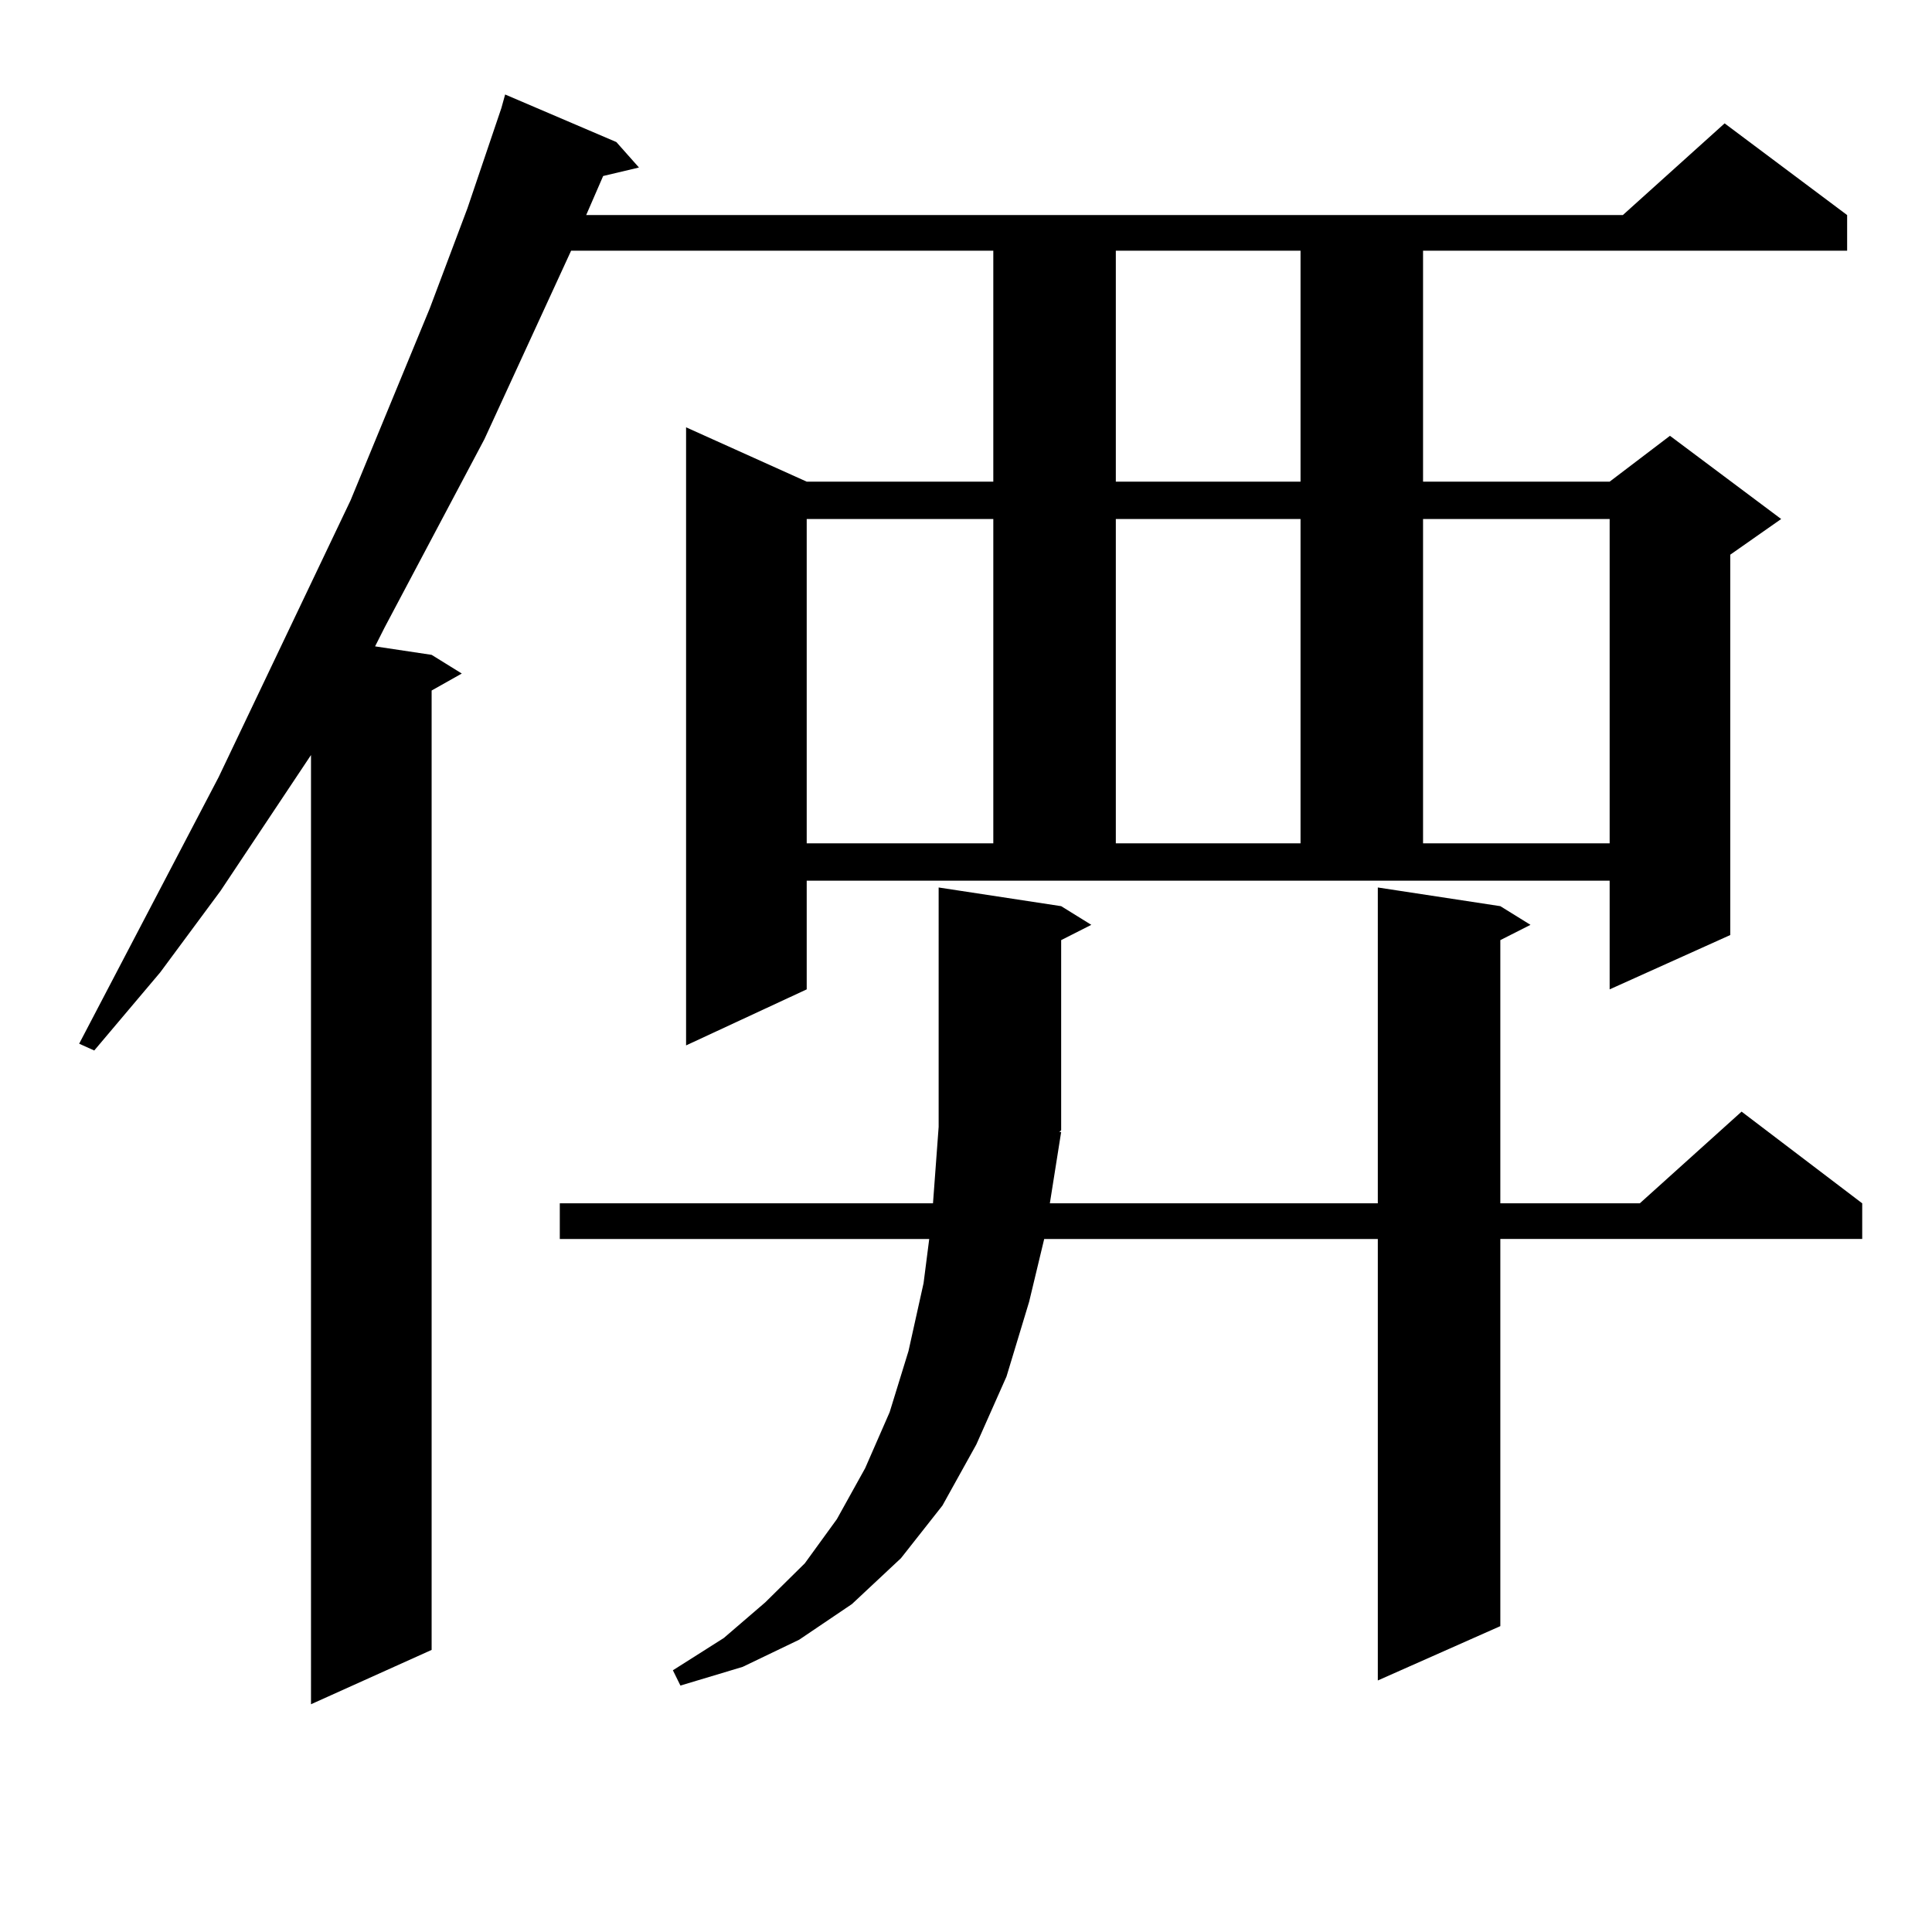
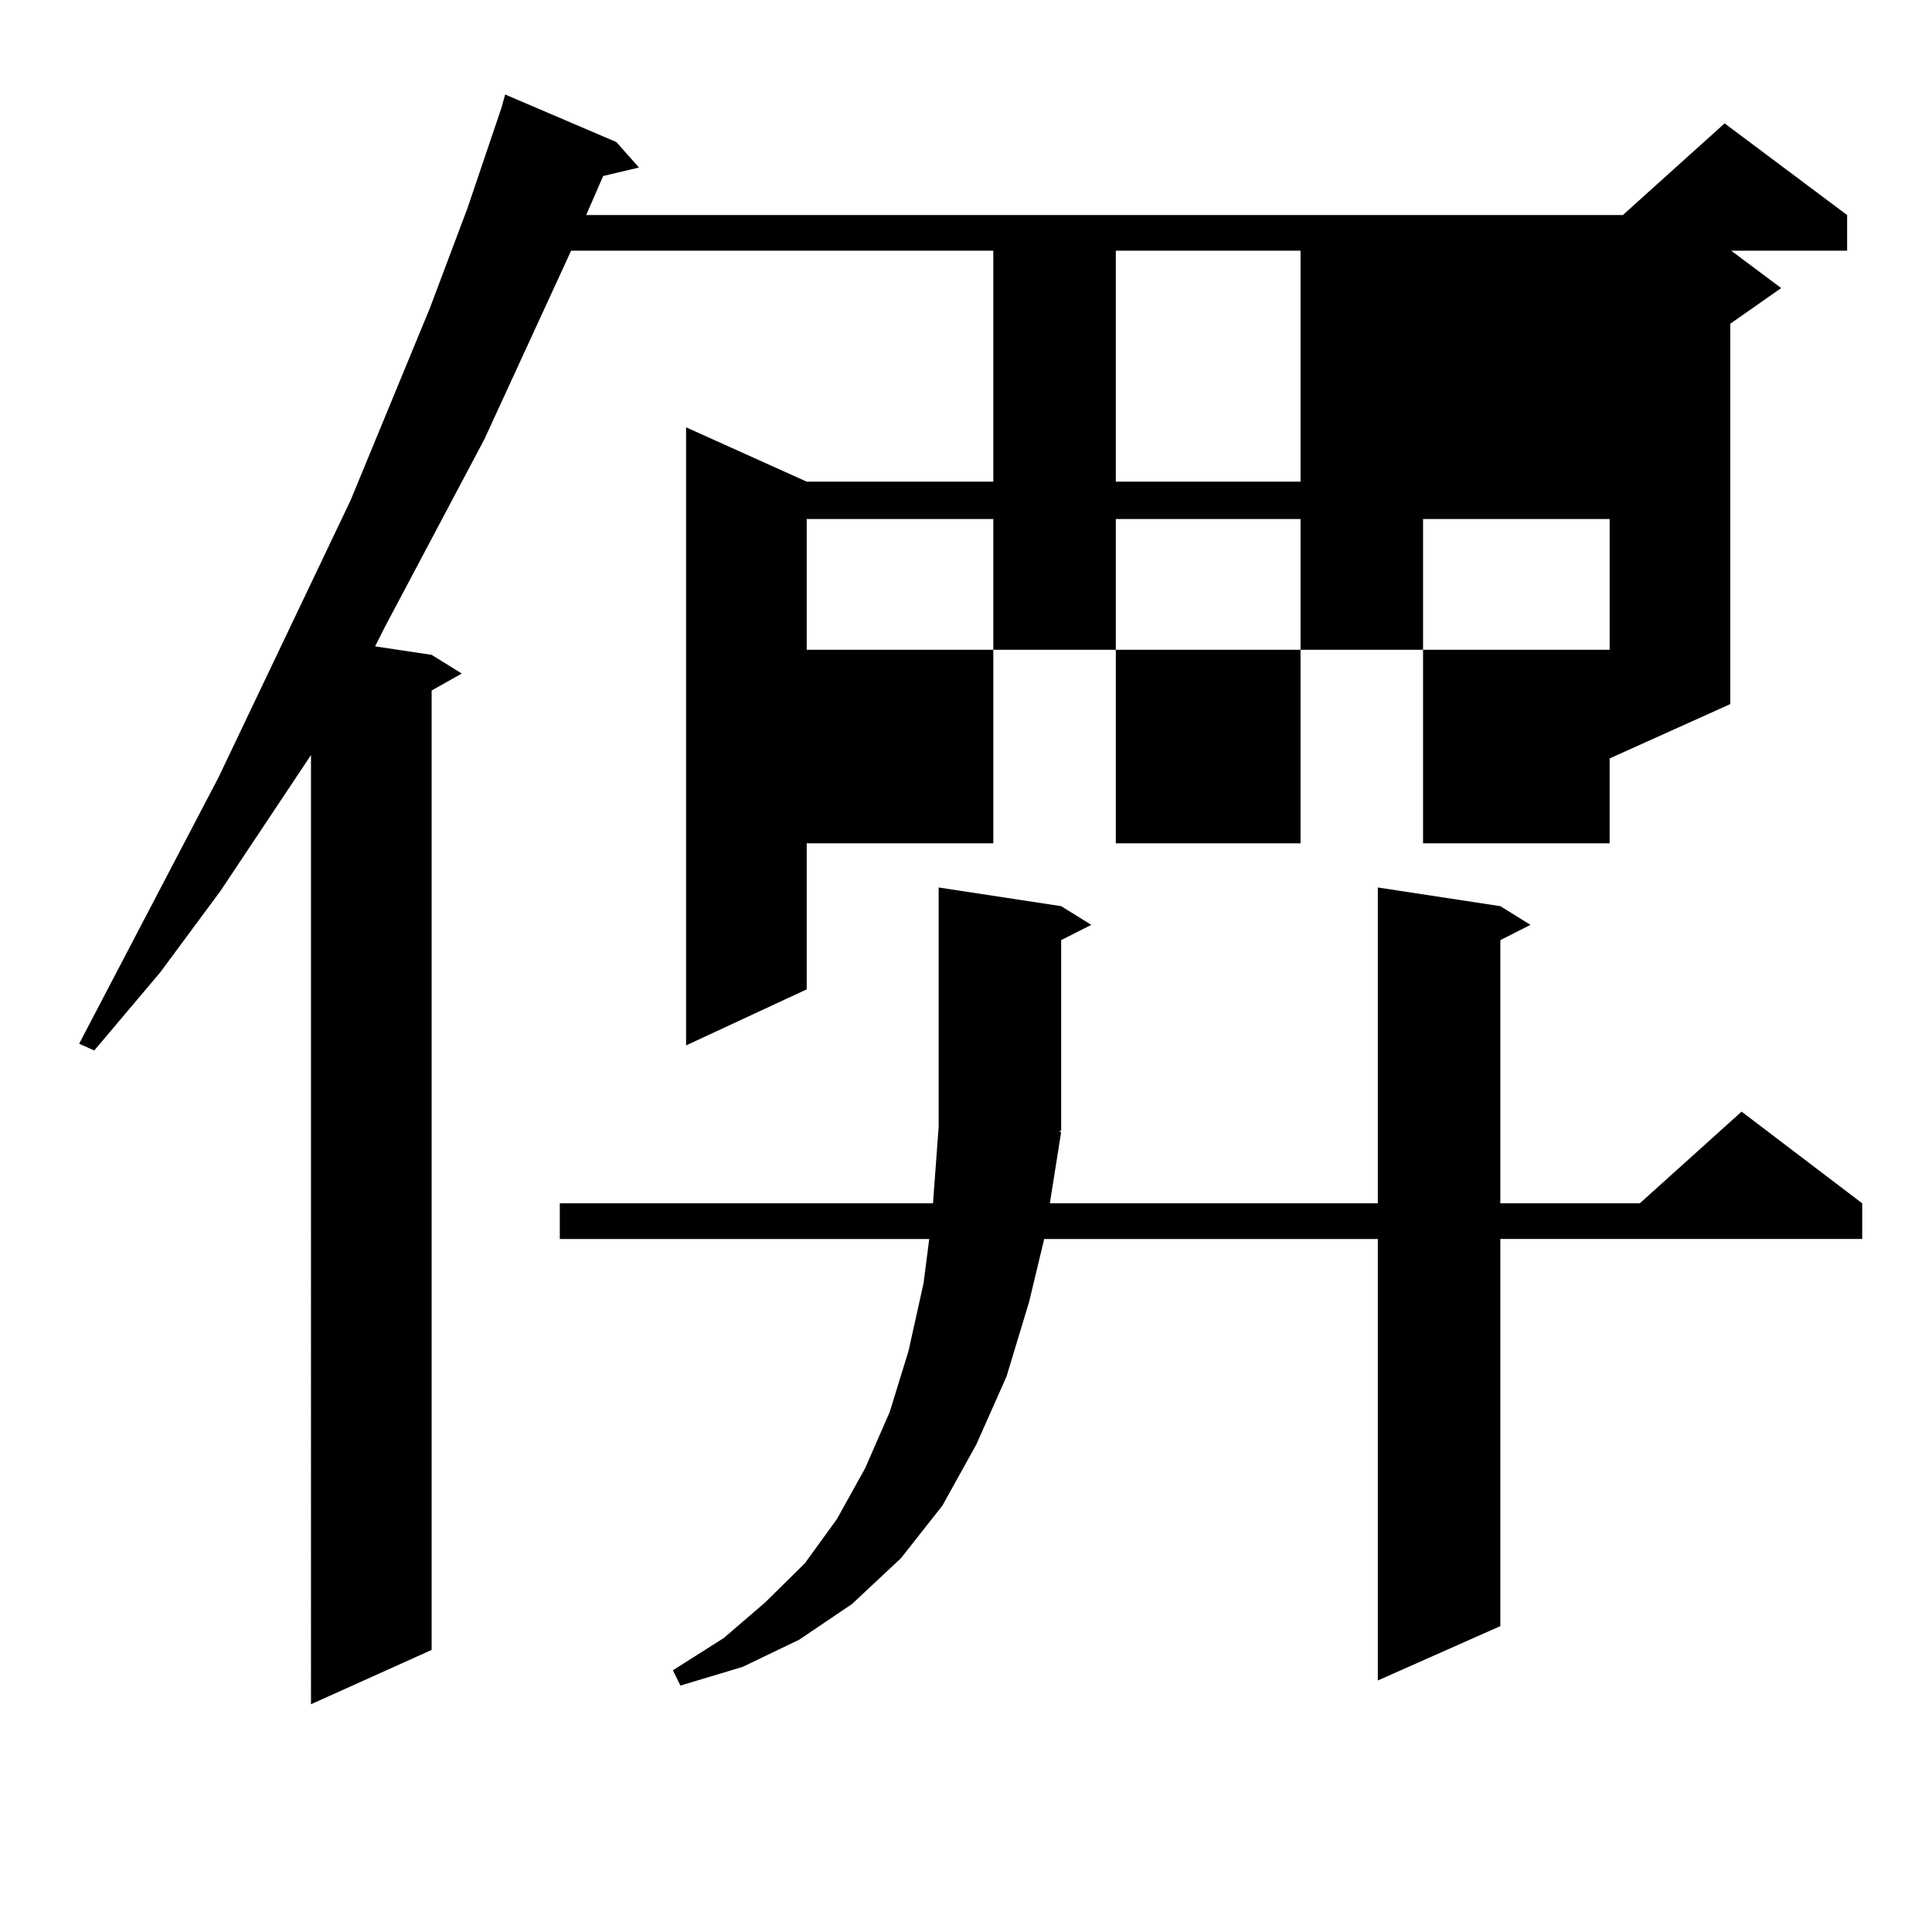
<svg xmlns="http://www.w3.org/2000/svg" version="1.1" id="图层_1" x="0px" y="0px" width="1000px" height="1000px" viewBox="0 0 1000 1000" enable-background="new 0 0 1000 1000" xml:space="preserve">
-   <path d="M417.551,512.094l-62.438,29.004V221.176l62.438,28.125h96.583V129.769H295.603l-44.877,97.559l-51.706,97.559l-4.878,9.668  l29.268,4.395l15.609,9.668l-15.609,8.789v496.582l-62.438,28.125V390.804l-46.828,70.313l-31.219,42.188l-34.146,40.43  l-7.805-3.516l72.193-137.988l68.291-143.262l40.975-99.316l19.512-51.855l17.561-51.855l1.951-7.031l57.56,24.609l11.707,13.184  l-18.536,4.395l-8.78,20.215H839.98l52.682-47.461l63.413,47.461v18.457H736.568v119.531h96.583l31.219-23.73l57.56,43.066  l-26.341,18.457v196.875l-62.438,28.125v-56.25h-415.6V512.094z M549.255,585.922l-5.854,36.914h169.752V459.359l63.413,9.668  l15.609,9.668l-15.609,7.91v136.23h72.193l52.682-47.461l62.438,47.461v18.457H776.567v200.391l-63.413,28.125V641.293H540.475  l-7.805,32.52l-11.707,38.672l-15.609,35.156l-17.561,31.641l-21.463,27.246l-25.365,23.73l-27.316,18.457l-29.268,14.063  l-32.194,9.668l-3.902-7.91l26.341-16.699l21.463-18.457l20.487-20.215l16.585-22.852l14.634-26.367l12.683-29.004l9.756-31.641  l7.805-35.156l2.927-22.852H289.75v-18.457h193.166l2.927-39.551V459.359l63.413,9.668l15.609,9.668l-15.609,7.91v98.438  l-0.976,0.879H549.255z M417.551,268.636v167.871h96.583V268.636H417.551z M577.547,129.769v119.531h95.607V129.769H577.547z   M577.547,268.636v167.871h95.607V268.636H577.547z M736.568,268.636v167.871h96.583V268.636H736.568z" />
+   <path d="M417.551,512.094l-62.438,29.004V221.176l62.438,28.125h96.583V129.769H295.603l-44.877,97.559l-51.706,97.559l-4.878,9.668  l29.268,4.395l15.609,9.668l-15.609,8.789v496.582l-62.438,28.125V390.804l-46.828,70.313l-31.219,42.188l-34.146,40.43  l-7.805-3.516l72.193-137.988l68.291-143.262l40.975-99.316l19.512-51.855l17.561-51.855l1.951-7.031l57.56,24.609l11.707,13.184  l-18.536,4.395l-8.78,20.215H839.98l52.682-47.461l63.413,47.461v18.457H736.568h96.583l31.219-23.73l57.56,43.066  l-26.341,18.457v196.875l-62.438,28.125v-56.25h-415.6V512.094z M549.255,585.922l-5.854,36.914h169.752V459.359l63.413,9.668  l15.609,9.668l-15.609,7.91v136.23h72.193l52.682-47.461l62.438,47.461v18.457H776.567v200.391l-63.413,28.125V641.293H540.475  l-7.805,32.52l-11.707,38.672l-15.609,35.156l-17.561,31.641l-21.463,27.246l-25.365,23.73l-27.316,18.457l-29.268,14.063  l-32.194,9.668l-3.902-7.91l26.341-16.699l21.463-18.457l20.487-20.215l16.585-22.852l14.634-26.367l12.683-29.004l9.756-31.641  l7.805-35.156l2.927-22.852H289.75v-18.457h193.166l2.927-39.551V459.359l63.413,9.668l15.609,9.668l-15.609,7.91v98.438  l-0.976,0.879H549.255z M417.551,268.636v167.871h96.583V268.636H417.551z M577.547,129.769v119.531h95.607V129.769H577.547z   M577.547,268.636v167.871h95.607V268.636H577.547z M736.568,268.636v167.871h96.583V268.636H736.568z" />
</svg>